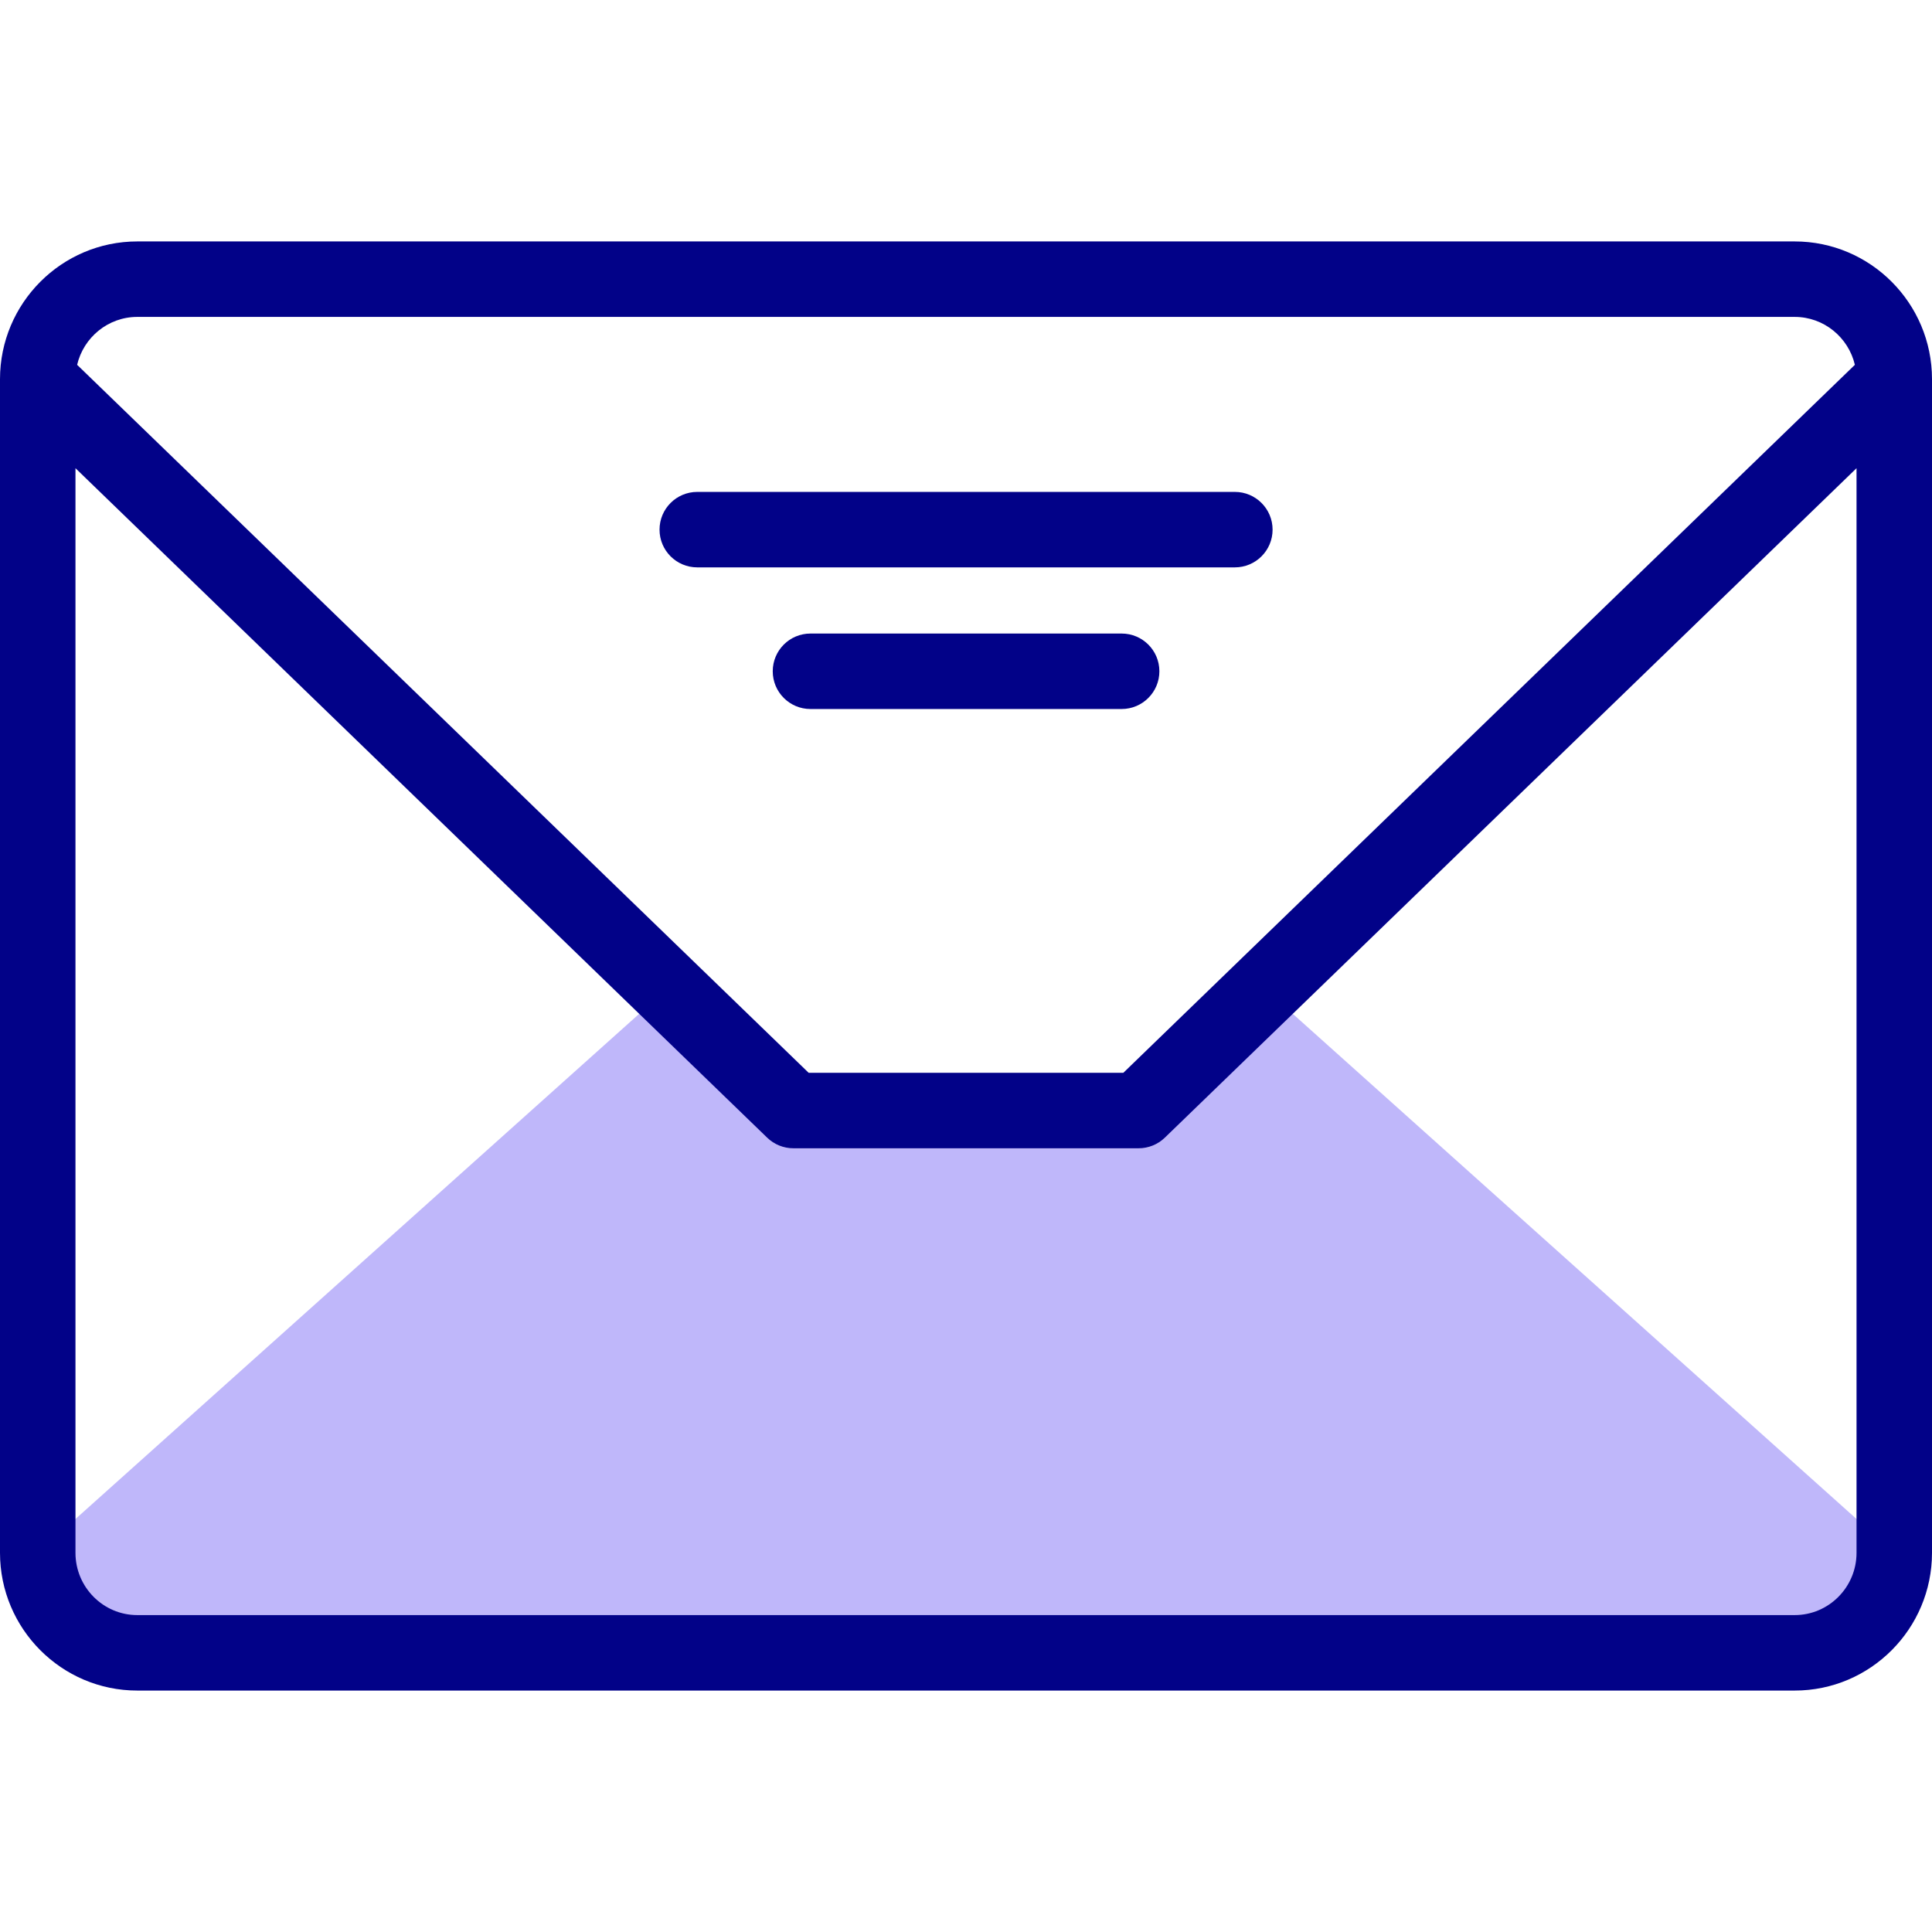
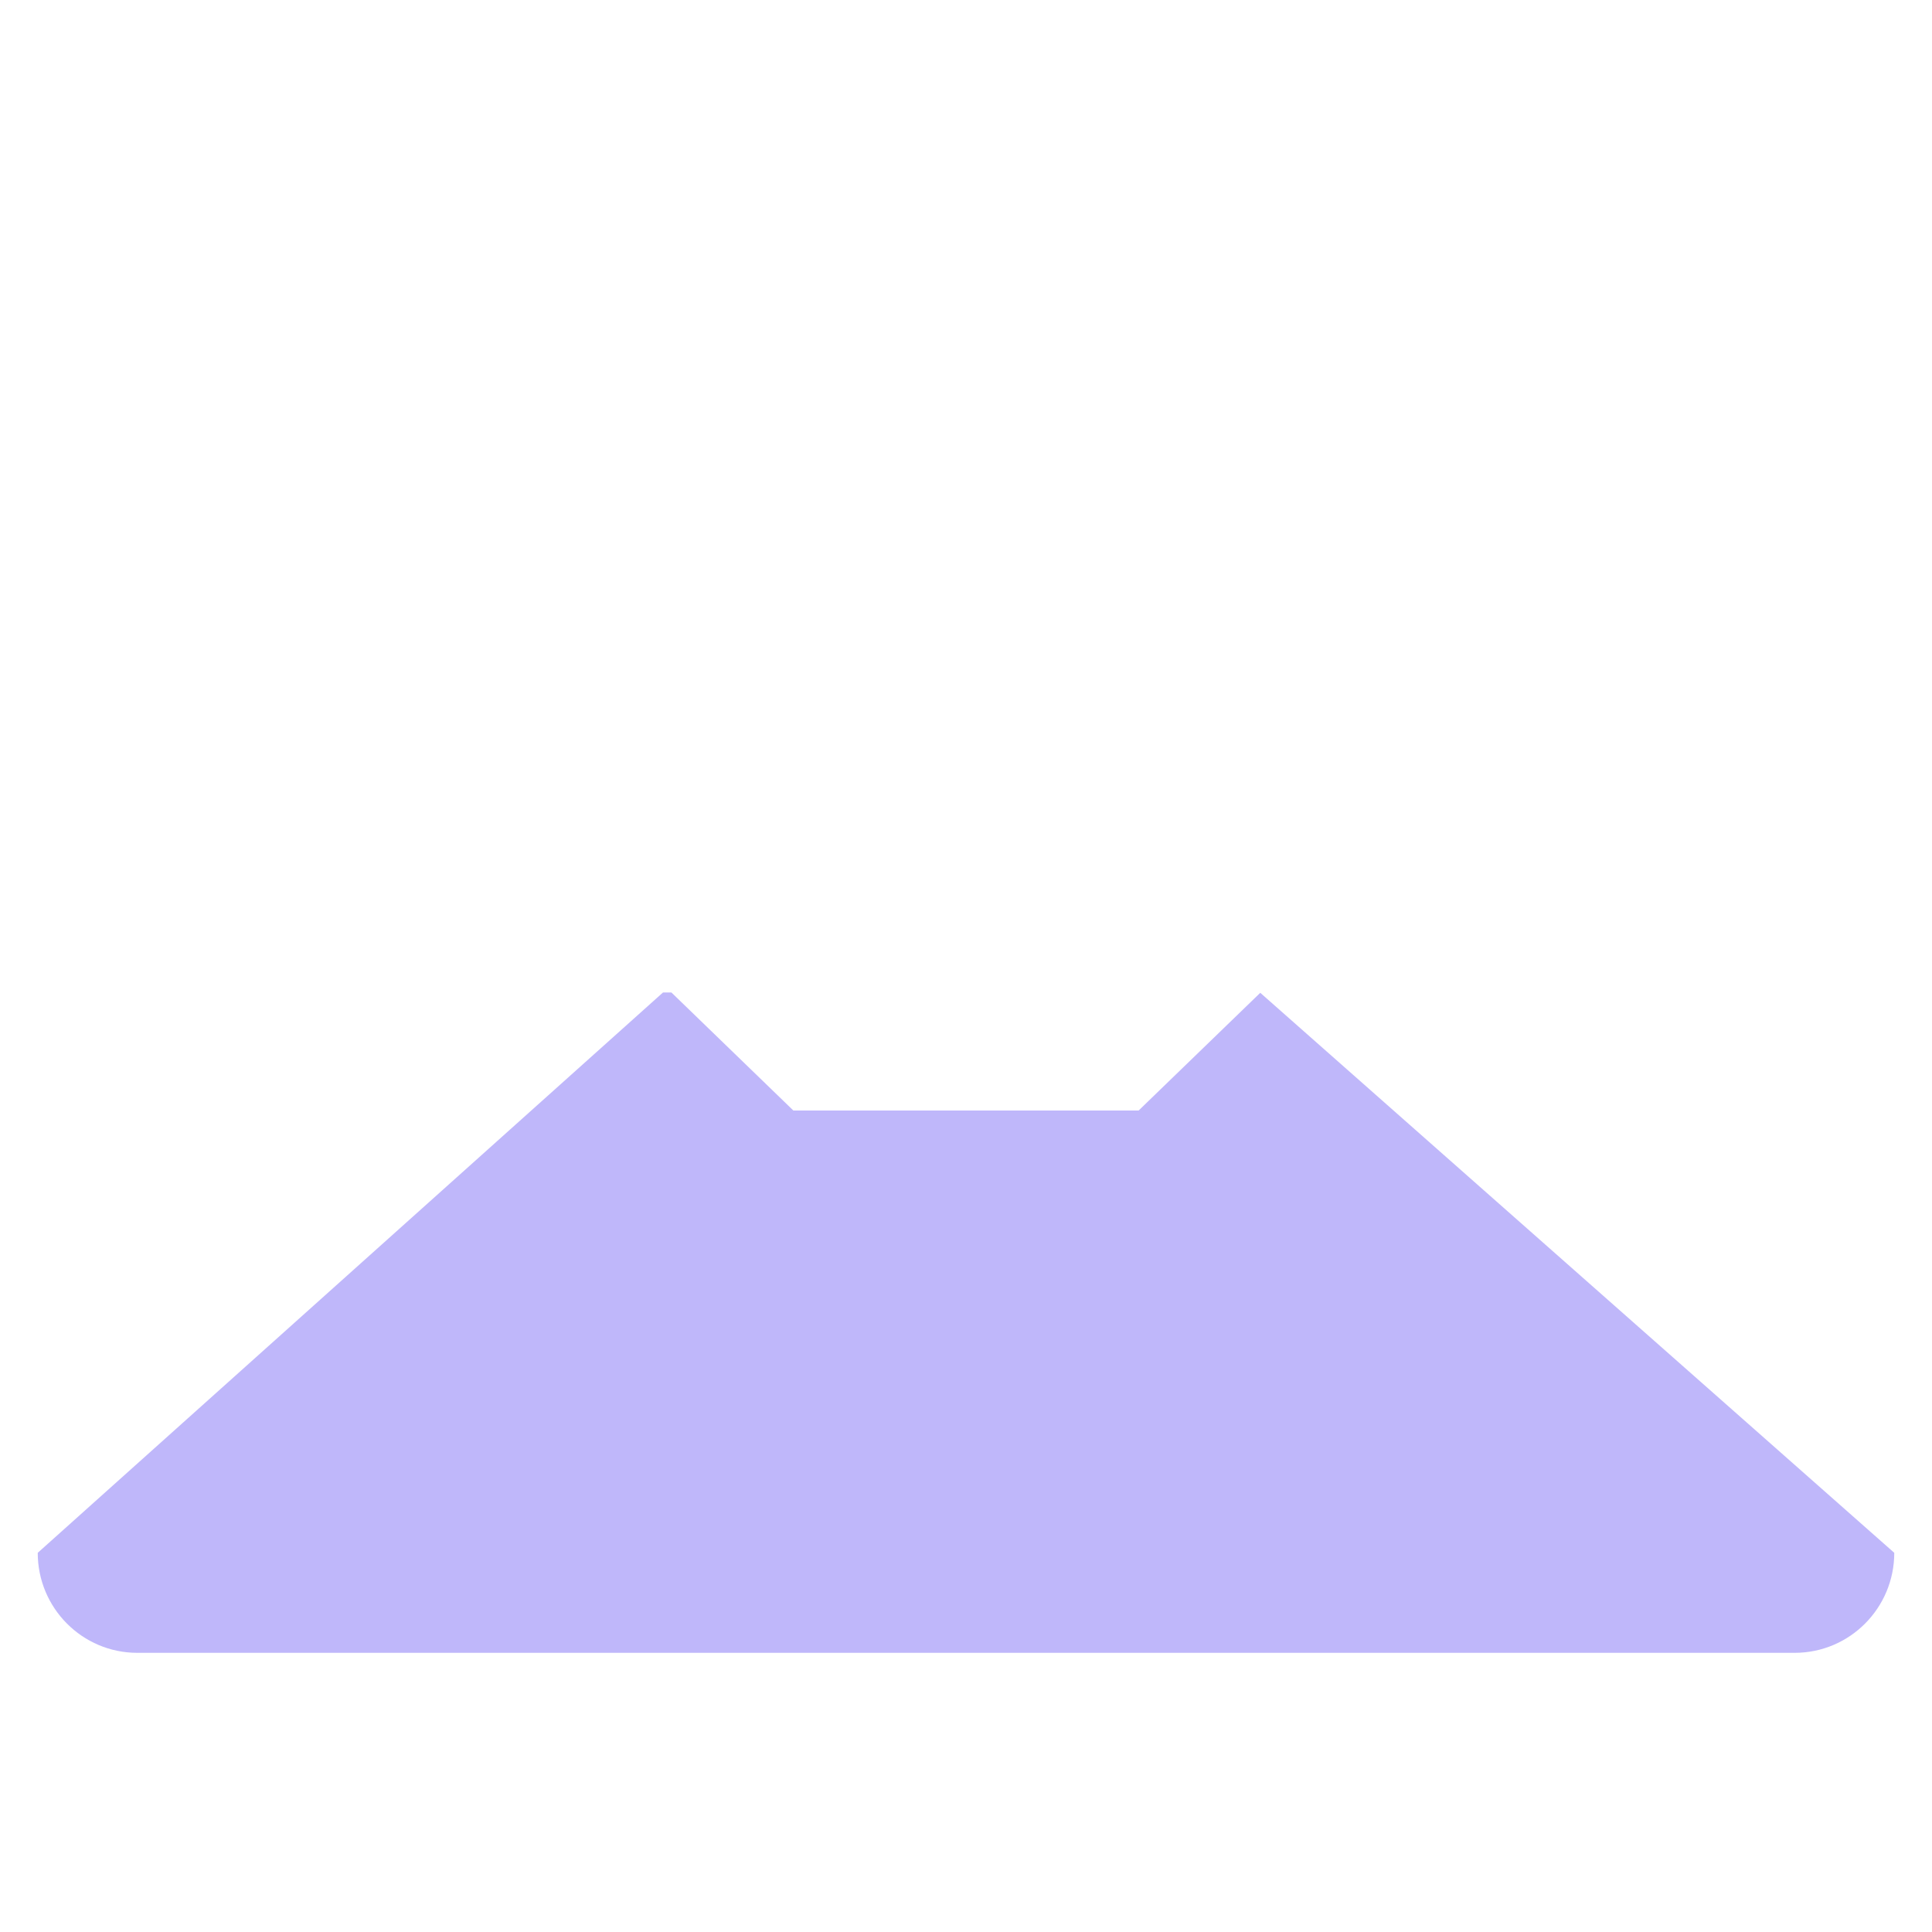
<svg xmlns="http://www.w3.org/2000/svg" width="64" height="64" viewBox="0 0 64 64" fill="none">
-   <path d="M41.748 32.888L37.718 36.788H26.282L22.241 32.877L21.963 32.877L1.25 51.439C1.25 53.269 2.727 54.752 4.548 54.752H59.452C61.273 54.752 62.75 53.269 62.75 51.439L42.047 32.888L41.748 32.888Z" fill="#BFB7FA" />
-   <path d="M64 12.561C64 10.045 61.96 7.998 59.452 7.998H4.548C2.04 7.998 0 10.045 0 12.561C0 12.565 0 12.569 0 12.573C0 12.577 0 12.581 0 12.585V51.439C0 53.955 2.04 56.002 4.548 56.002H59.452C61.96 56.002 64 53.955 64 51.439V12.585C64 12.581 64 12.577 64 12.573C64 12.569 64 12.565 64 12.561ZM4.548 10.498H59.452C60.418 10.498 61.231 11.176 61.445 12.085L37.212 35.538H26.788L2.555 12.085C2.769 11.176 3.582 10.498 4.548 10.498ZM61.5 51.439C61.5 52.577 60.581 53.502 59.452 53.502H4.548C3.419 53.502 2.5 52.577 2.5 51.439V15.51L25.413 37.686C25.646 37.912 25.958 38.038 26.282 38.038H37.718C38.042 38.038 38.354 37.912 38.587 37.686L61.5 15.51V51.439Z" fill="#020288" />
-   <path d="M40.906 16.295H23.098C22.407 16.295 21.848 16.855 21.848 17.545C21.848 18.236 22.407 18.795 23.098 18.795H40.906C41.596 18.795 42.156 18.236 42.156 17.545C42.156 16.855 41.596 16.295 40.906 16.295Z" fill="#020288" />
-   <path d="M37.156 20.987H26.848C26.157 20.987 25.598 21.546 25.598 22.237C25.598 22.927 26.157 23.487 26.848 23.487H37.156C37.846 23.487 38.406 22.927 38.406 22.237C38.406 21.546 37.846 20.987 37.156 20.987Z" fill="#020288" />
+   <path d="M41.748 32.888L37.718 36.788H26.282L22.241 32.877L21.963 32.877L1.25 51.439C1.25 53.269 2.727 54.752 4.548 54.752H59.452C61.273 54.752 62.75 53.269 62.75 51.439L41.748 32.888Z" fill="#BFB7FA" />
</svg>